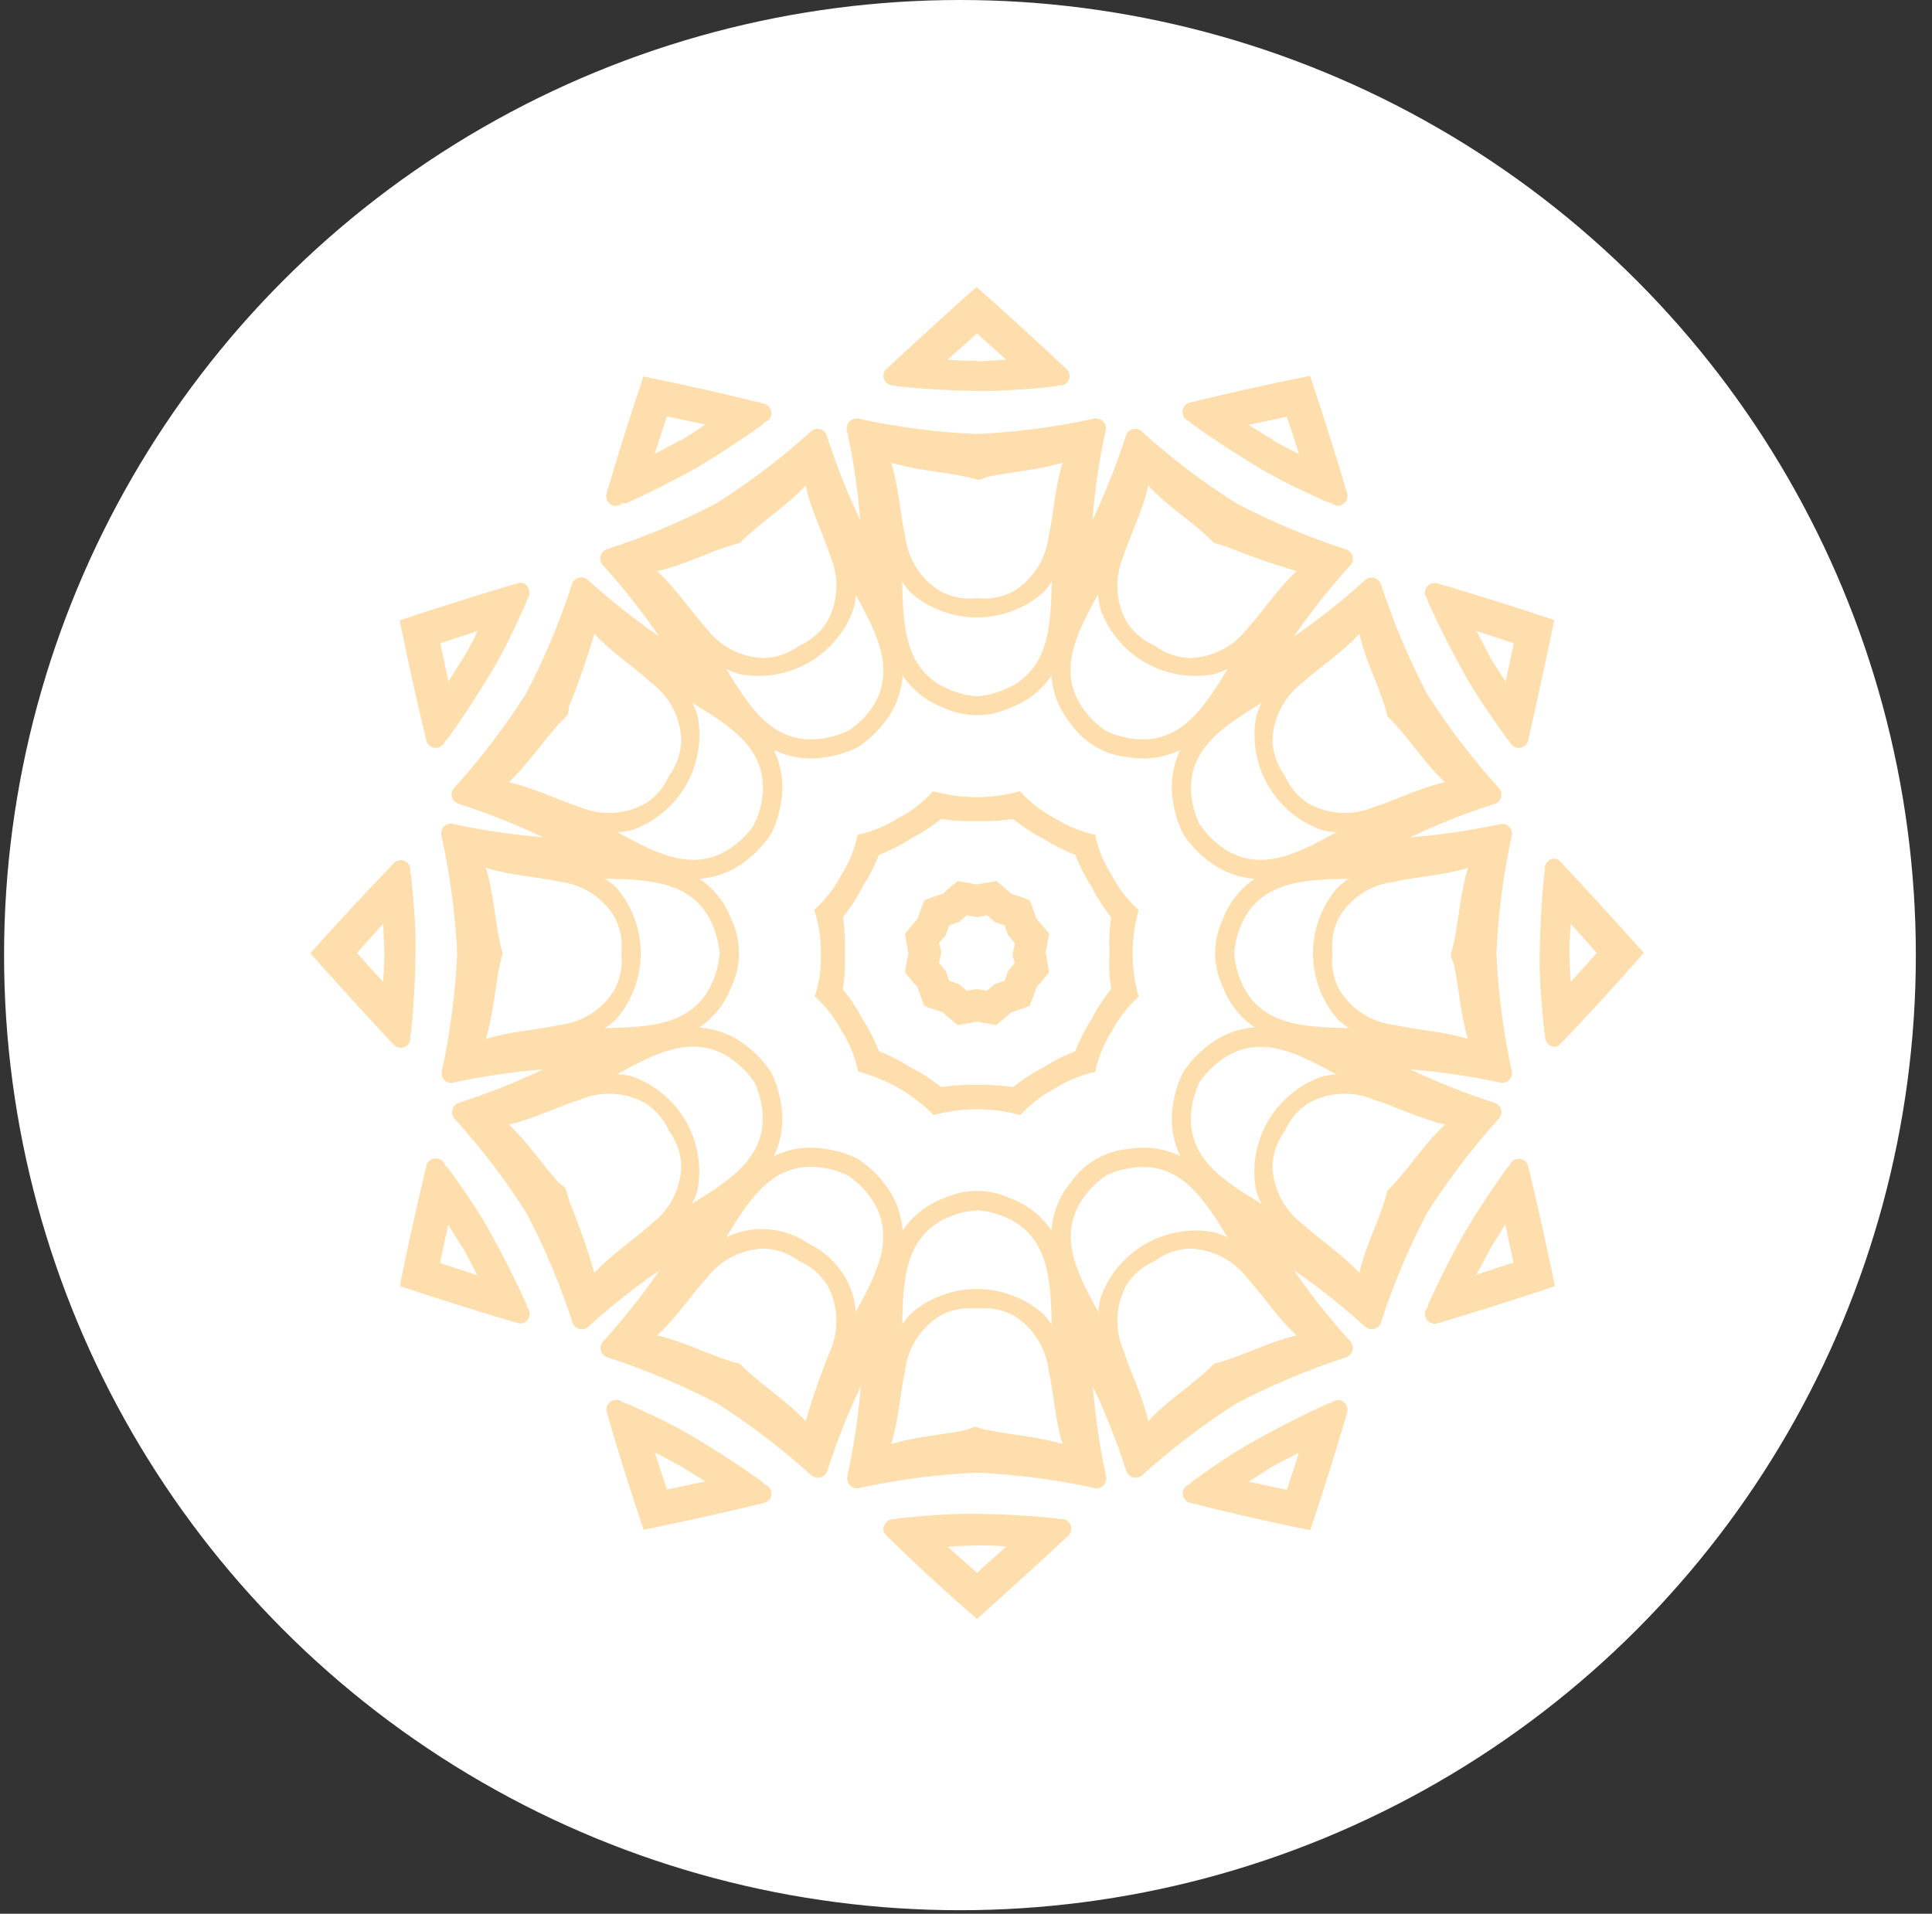
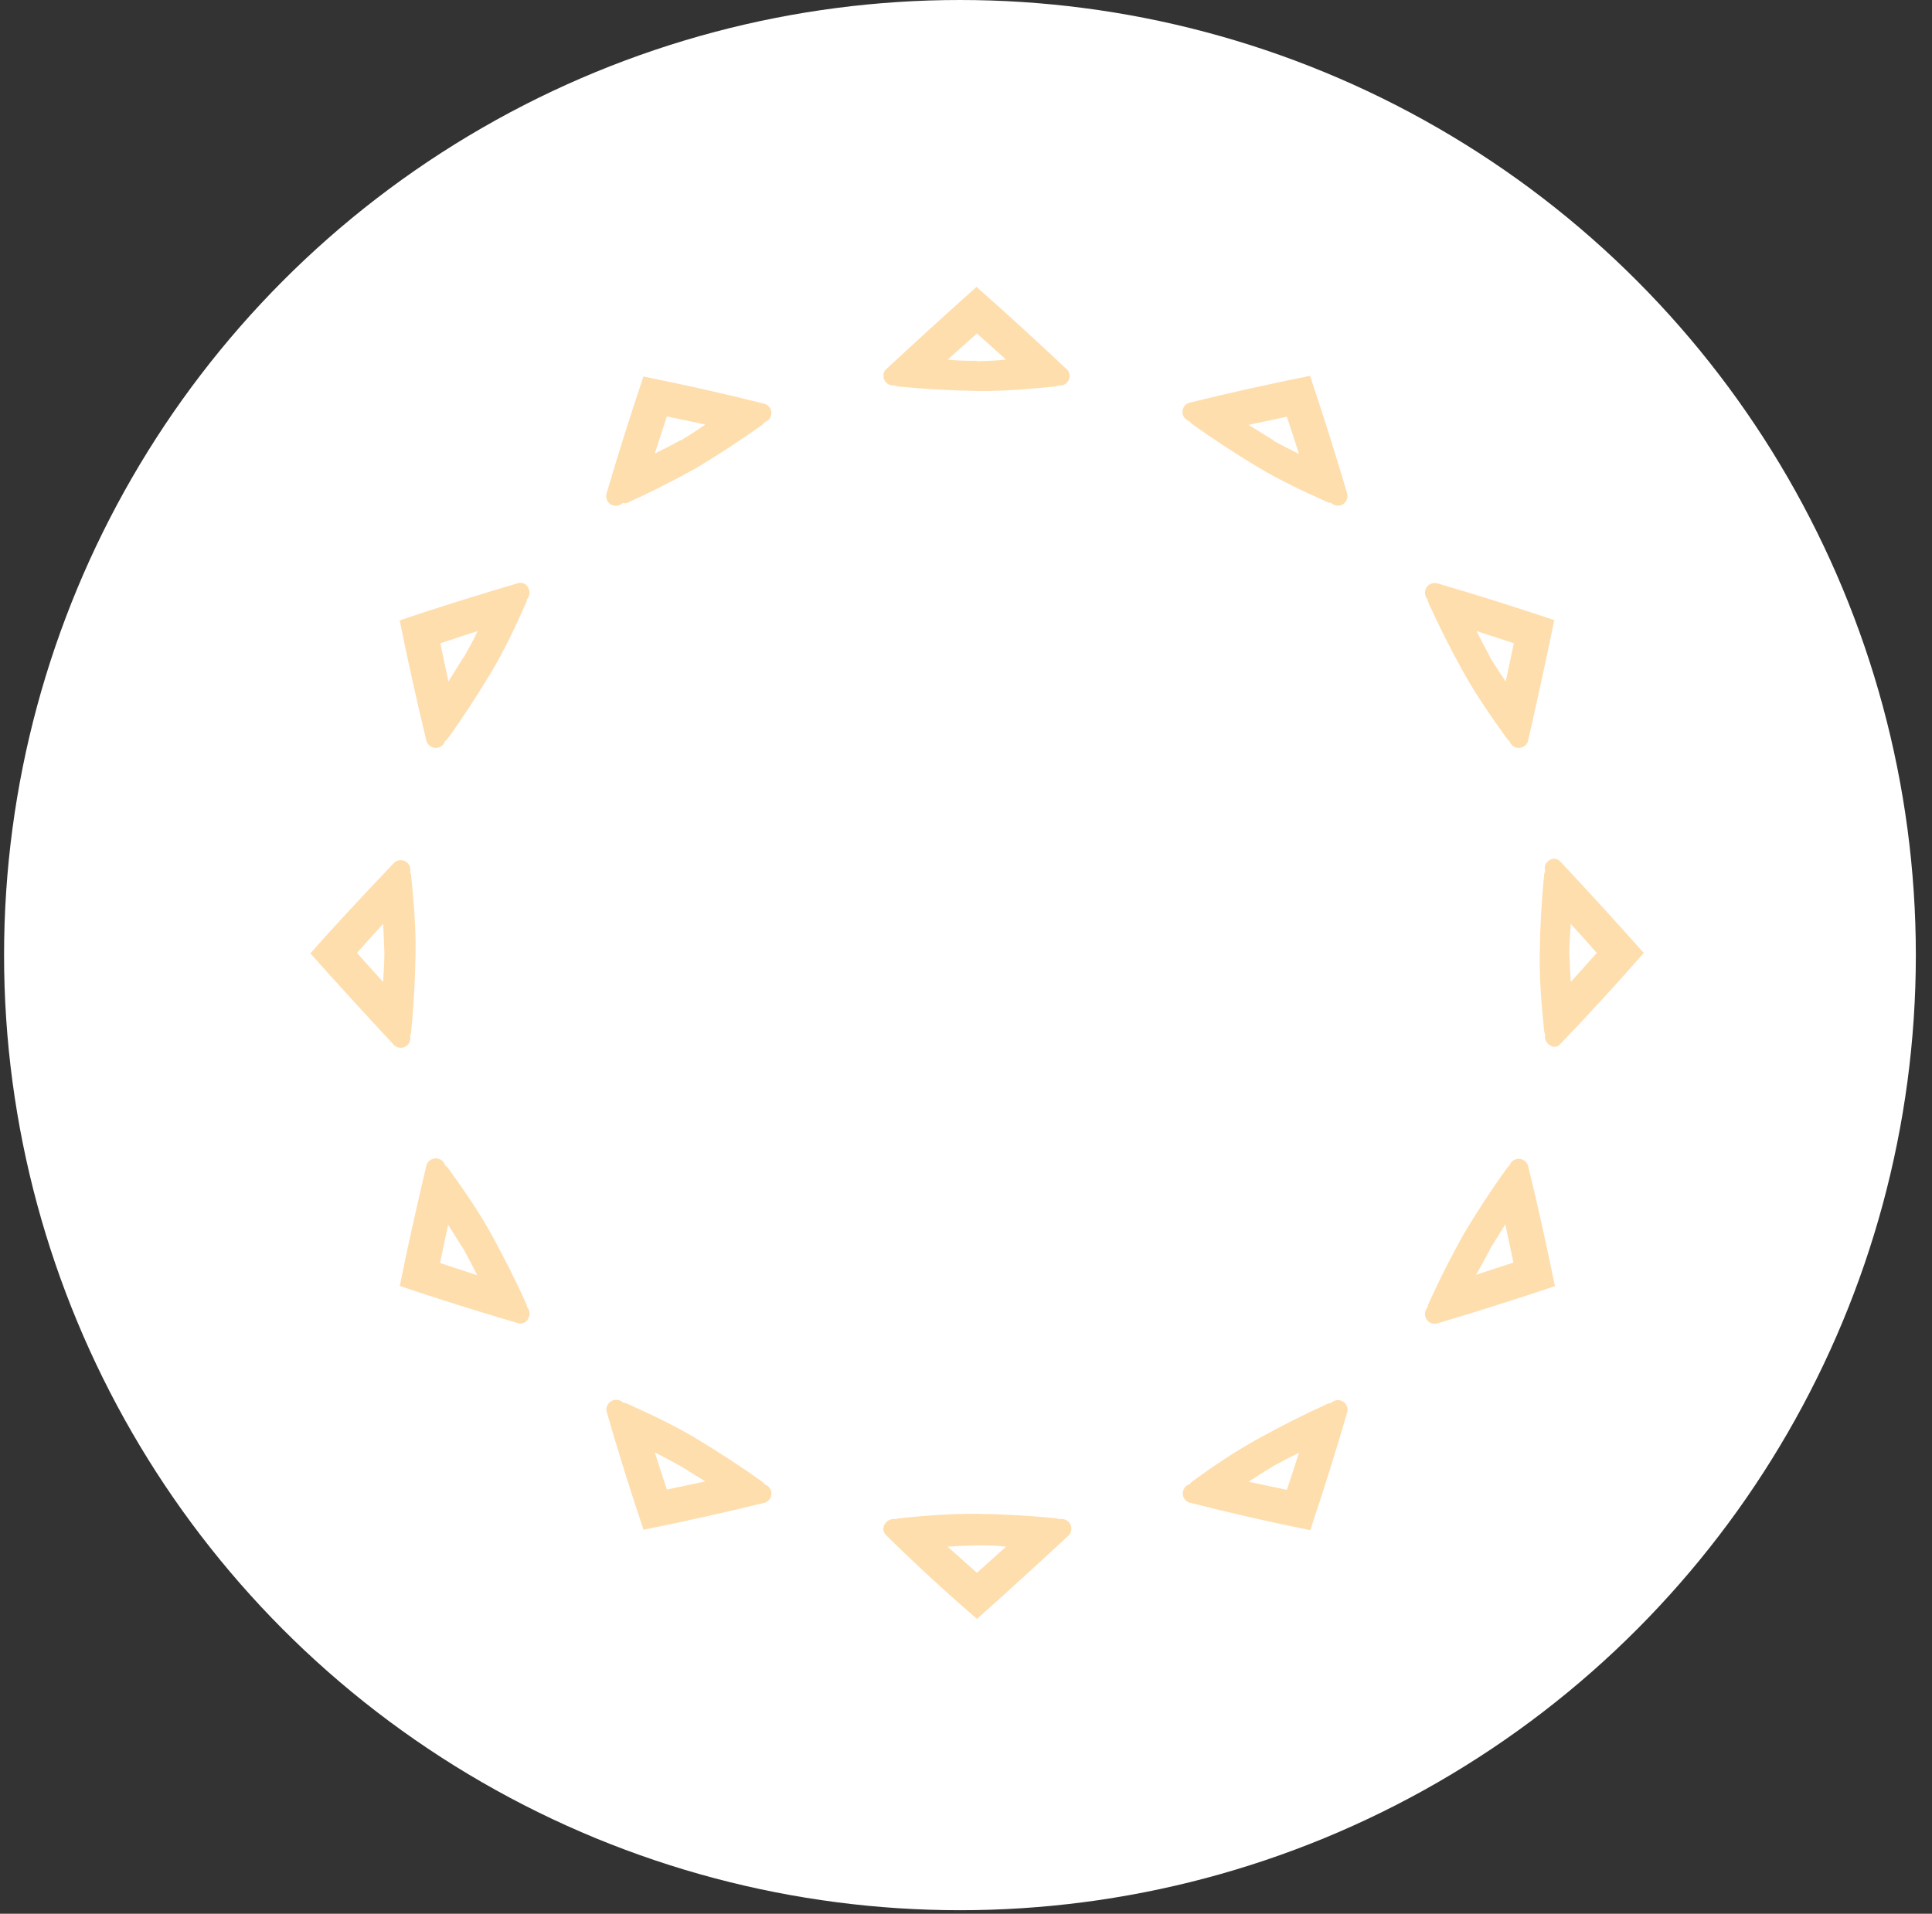
<svg xmlns="http://www.w3.org/2000/svg" viewBox="0 0 107 106" fill="none">
  <rect x="0" y="0" width="107" height="106" fill="#333333" stroke="none" />
  <ellipse cx="53.165" cy="52.903" rx="52.94" ry="52.903" fill="white" />
  <path d="M17.188 52.806C18.695 54.499 20.246 56.193 21.821 57.886C21.905 57.967 22.013 58.019 22.129 58.034C22.244 58.048 22.362 58.024 22.463 57.966C22.564 57.907 22.643 57.817 22.687 57.709C22.732 57.602 22.741 57.482 22.711 57.369C22.745 57.309 22.765 57.243 22.77 57.175C22.914 55.727 22.991 54.288 23.016 52.84C23.041 51.393 22.914 49.953 22.77 48.506C22.765 48.438 22.745 48.371 22.711 48.311C22.741 48.198 22.732 48.079 22.687 47.971C22.643 47.864 22.564 47.773 22.463 47.715C22.362 47.656 22.244 47.632 22.129 47.647C22.013 47.661 21.905 47.713 21.821 47.795C20.288 49.412 18.695 51.096 17.188 52.806ZM22.135 34.36C22.584 36.595 23.084 38.83 23.617 41.048C23.652 41.157 23.721 41.253 23.814 41.321C23.907 41.389 24.019 41.426 24.134 41.426C24.249 41.426 24.361 41.389 24.454 41.321C24.547 41.253 24.616 41.157 24.651 41.048C24.706 41.004 24.757 40.956 24.803 40.904C25.651 39.727 26.438 38.508 27.184 37.272C27.929 36.036 28.539 34.732 29.132 33.395C29.164 33.335 29.181 33.268 29.183 33.2C29.514 32.861 29.234 32.142 28.675 32.303C26.481 32.955 24.295 33.632 22.135 34.36ZM35.647 20.815C34.918 22.982 34.232 25.161 33.588 27.35C33.559 27.464 33.567 27.585 33.613 27.693C33.659 27.802 33.739 27.892 33.842 27.95C33.944 28.008 34.063 28.03 34.18 28.014C34.296 27.997 34.404 27.942 34.486 27.858C34.553 27.876 34.621 27.882 34.69 27.875C36.011 27.277 37.304 26.625 38.57 25.92C39.806 25.175 41.018 24.387 42.204 23.541C42.26 23.501 42.306 23.449 42.339 23.389C42.45 23.356 42.548 23.289 42.617 23.197C42.687 23.104 42.724 22.992 42.724 22.876C42.724 22.761 42.687 22.648 42.617 22.556C42.548 22.464 42.45 22.396 42.339 22.364C40.12 21.805 37.883 21.306 35.647 20.857V20.815ZM54.106 15.871C52.412 17.378 50.718 18.927 49.023 20.502C48.963 20.589 48.928 20.691 48.925 20.797C48.922 20.903 48.951 21.008 49.007 21.098C49.063 21.188 49.144 21.26 49.24 21.305C49.337 21.349 49.444 21.364 49.549 21.348C49.608 21.383 49.675 21.403 49.743 21.408C51.184 21.552 52.632 21.628 54.081 21.653C55.53 21.678 56.97 21.552 58.418 21.408C58.486 21.401 58.553 21.381 58.613 21.348C58.719 21.366 58.827 21.352 58.924 21.308C59.022 21.264 59.104 21.192 59.159 21.101C59.215 21.009 59.242 20.903 59.237 20.797C59.231 20.69 59.194 20.587 59.13 20.502C57.503 18.97 55.818 17.42 54.106 15.913V15.871ZM72.566 20.815C70.307 21.267 68.076 21.763 65.873 22.305C65.762 22.337 65.665 22.404 65.595 22.497C65.526 22.589 65.488 22.702 65.488 22.817C65.488 22.933 65.526 23.045 65.595 23.137C65.665 23.23 65.762 23.297 65.873 23.329C65.91 23.39 65.959 23.442 66.017 23.482C67.195 24.328 68.406 25.116 69.643 25.86C70.88 26.605 72.184 27.215 73.523 27.816C73.588 27.842 73.657 27.857 73.726 27.858C73.809 27.938 73.916 27.989 74.031 28.004C74.145 28.018 74.261 27.995 74.362 27.938C74.462 27.88 74.541 27.792 74.587 27.686C74.632 27.58 74.643 27.463 74.616 27.35C73.978 25.189 73.294 23.024 72.566 20.857V20.815ZM86.12 34.36C83.951 33.632 81.772 32.946 79.58 32.303C79.467 32.277 79.349 32.288 79.243 32.335C79.137 32.381 79.048 32.461 78.991 32.561C78.933 32.661 78.909 32.778 78.922 32.892C78.935 33.008 78.984 33.115 79.063 33.2C79.069 33.267 79.087 33.333 79.114 33.395C79.716 34.724 80.368 36.011 81.071 37.272C81.774 38.533 82.605 39.727 83.452 40.904C83.493 40.958 83.541 41.006 83.596 41.048C83.63 41.157 83.699 41.253 83.792 41.321C83.885 41.389 83.997 41.426 84.112 41.426C84.228 41.426 84.34 41.389 84.433 41.321C84.525 41.253 84.594 41.157 84.629 41.048C85.129 38.83 85.62 36.595 86.078 34.36H86.12ZM91.059 52.806C89.551 51.113 88.007 49.42 86.425 47.727C86.027 47.304 85.417 47.786 85.578 48.243C85.548 48.305 85.528 48.371 85.519 48.438C85.375 49.886 85.298 51.325 85.273 52.773C85.248 54.22 85.375 55.659 85.519 57.107C85.528 57.175 85.548 57.24 85.578 57.302C85.459 57.759 86.069 58.241 86.425 57.818C87.984 56.193 89.514 54.522 91.017 52.806H91.059ZM86.12 71.253C85.663 69.01 85.171 66.783 84.629 64.565C84.594 64.456 84.525 64.36 84.433 64.292C84.34 64.224 84.228 64.187 84.112 64.187C83.997 64.187 83.885 64.224 83.792 64.292C83.699 64.36 83.63 64.456 83.596 64.565C83.541 64.606 83.493 64.655 83.452 64.709C82.605 65.889 81.811 67.099 81.071 68.341C80.368 69.602 79.716 70.88 79.114 72.218C79.085 72.279 79.068 72.345 79.063 72.413C78.984 72.498 78.935 72.605 78.922 72.72C78.909 72.835 78.933 72.951 78.991 73.052C79.048 73.152 79.137 73.231 79.243 73.278C79.349 73.324 79.467 73.336 79.58 73.31C81.743 72.667 83.909 71.981 86.078 71.253H86.12ZM72.566 84.755C73.294 82.588 73.978 80.41 74.616 78.22C74.645 78.107 74.637 77.988 74.592 77.88C74.547 77.772 74.469 77.682 74.368 77.624C74.267 77.565 74.149 77.541 74.034 77.556C73.918 77.57 73.81 77.622 73.726 77.704L73.523 77.754C72.201 78.356 70.914 79.007 69.643 79.71C68.372 80.413 67.195 81.209 66.034 82.055C65.976 82.095 65.927 82.147 65.89 82.207C65.779 82.24 65.682 82.307 65.612 82.399C65.543 82.492 65.505 82.604 65.505 82.72C65.505 82.835 65.543 82.947 65.612 83.04C65.682 83.132 65.779 83.2 65.89 83.232C68.098 83.796 70.324 84.304 72.566 84.755ZM54.106 89.674C55.801 88.162 57.495 86.618 59.189 85.043C59.268 84.959 59.318 84.851 59.331 84.736C59.344 84.621 59.32 84.505 59.262 84.404C59.204 84.304 59.116 84.225 59.01 84.178C58.904 84.132 58.785 84.121 58.672 84.146C58.61 84.12 58.545 84.103 58.478 84.095C57.029 83.951 55.58 83.867 54.14 83.85C52.7 83.833 51.243 83.951 49.803 84.095C49.735 84.101 49.669 84.118 49.608 84.146C49.142 84.036 48.659 84.637 49.083 85.043C50.709 86.643 52.387 88.184 54.106 89.674ZM35.647 84.73C37.883 84.281 40.12 83.782 42.339 83.24C42.45 83.208 42.548 83.141 42.617 83.048C42.687 82.956 42.724 82.844 42.724 82.728C42.724 82.612 42.687 82.5 42.617 82.408C42.548 82.315 42.45 82.248 42.339 82.216C42.306 82.156 42.26 82.104 42.204 82.064C41.018 81.217 39.806 80.43 38.57 79.685C37.333 78.94 36.028 78.33 34.69 77.729L34.495 77.678C34.41 77.6 34.302 77.55 34.187 77.537C34.072 77.524 33.956 77.548 33.855 77.606C33.755 77.663 33.675 77.752 33.629 77.858C33.583 77.964 33.571 78.082 33.597 78.195C34.235 80.407 34.918 82.594 35.647 84.755V84.73ZM22.135 71.228C24.295 71.956 26.481 72.641 28.675 73.285C29.234 73.445 29.522 72.726 29.183 72.387C29.183 72.319 29.165 72.252 29.132 72.193C28.539 70.864 27.878 69.577 27.184 68.315C26.489 67.054 25.651 65.86 24.803 64.684C24.757 64.631 24.706 64.583 24.651 64.54C24.616 64.43 24.547 64.334 24.454 64.266C24.361 64.198 24.249 64.162 24.134 64.162C24.019 64.162 23.907 64.198 23.814 64.266C23.721 64.334 23.652 64.43 23.617 64.54C23.084 66.817 22.584 69.01 22.135 71.253V71.228ZM21.288 52.781C21.288 53.314 21.245 53.856 21.22 54.389C20.729 53.856 20.246 53.323 19.771 52.781C20.246 52.239 20.729 51.706 21.22 51.173C21.245 51.731 21.271 52.273 21.288 52.806V52.781ZM25.684 36.383C25.405 36.84 25.117 37.297 24.837 37.746C24.685 37.035 24.532 36.332 24.388 35.63L26.447 34.953C26.218 35.494 25.939 35.934 25.684 36.409V36.383ZM37.697 24.379C37.223 24.633 36.748 24.887 36.265 25.124C36.486 24.438 36.706 23.753 36.935 23.067L39.061 23.515C38.603 23.837 38.154 24.125 37.697 24.404V24.379ZM54.106 19.985C53.564 19.985 53.031 19.985 52.488 19.918L54.106 18.47L55.716 19.918C55.182 19.977 54.64 19.994 54.106 20.011V19.985ZM70.516 24.379C70.058 24.1 69.601 23.812 69.152 23.532L71.27 23.084C71.498 23.77 71.727 24.455 71.939 25.141C71.465 24.912 70.982 24.658 70.516 24.404V24.379ZM82.52 36.383C82.266 35.909 82.02 35.435 81.774 34.953L83.841 35.63C83.689 36.332 83.545 37.035 83.392 37.746C83.096 37.323 82.808 36.866 82.52 36.409V36.383ZM86.916 52.781C86.916 52.248 86.959 51.706 86.993 51.173C87.476 51.706 87.959 52.239 88.433 52.781C87.959 53.323 87.476 53.856 86.993 54.389C86.959 53.882 86.933 53.34 86.916 52.806V52.781ZM82.52 69.179C82.808 68.722 83.096 68.265 83.367 67.816C83.519 68.519 83.663 69.23 83.816 69.932L81.749 70.609C82.02 70.152 82.266 69.678 82.52 69.204V69.179ZM70.516 81.209C70.982 80.954 71.465 80.701 71.939 80.463C71.727 81.149 71.498 81.835 71.27 82.521L69.152 82.072C69.601 81.776 70.058 81.488 70.516 81.209ZM54.106 85.602C54.64 85.602 55.182 85.602 55.716 85.67L54.106 87.117L52.48 85.67C53.031 85.636 53.564 85.611 54.106 85.602ZM37.697 81.209C38.154 81.488 38.603 81.776 39.061 82.055L36.935 82.504C36.706 81.818 36.486 81.132 36.265 80.447C36.748 80.701 37.231 80.954 37.697 81.209ZM25.684 69.204C25.939 69.678 26.184 70.152 26.43 70.635L24.371 69.958C24.515 69.255 24.668 68.544 24.82 67.841C25.117 68.29 25.371 68.747 25.684 69.204Z" fill="#FFDEAE" />
-   <path d="M25.321 52.806C25.222 54.993 24.939 57.168 24.474 59.308C24.449 59.399 24.449 59.495 24.474 59.586C24.498 59.677 24.547 59.76 24.614 59.826C24.681 59.892 24.765 59.94 24.856 59.963C24.947 59.986 25.043 59.985 25.134 59.96C26.768 59.609 28.424 59.366 30.09 59.231C28.579 59.949 27.023 60.566 25.431 61.077C25.34 61.102 25.258 61.15 25.192 61.217C25.126 61.283 25.078 61.366 25.053 61.456C25.028 61.547 25.027 61.642 25.051 61.733C25.074 61.824 25.12 61.907 25.185 61.974C26.656 63.596 27.985 65.341 29.158 67.189C30.176 69.128 31.026 71.15 31.7 73.234C31.726 73.323 31.775 73.405 31.842 73.47C31.909 73.535 31.991 73.582 32.082 73.606C32.172 73.629 32.267 73.63 32.357 73.606C32.448 73.582 32.531 73.536 32.598 73.471C33.84 72.349 35.153 71.309 36.528 70.355C35.584 71.735 34.545 73.047 33.419 74.283C33.352 74.35 33.304 74.433 33.279 74.525C33.254 74.616 33.254 74.713 33.278 74.804C33.301 74.896 33.349 74.98 33.416 75.047C33.482 75.115 33.565 75.164 33.657 75.189C35.74 75.865 37.764 76.715 39.705 77.729C41.55 78.904 43.293 80.232 44.915 81.699C44.983 81.764 45.067 81.81 45.157 81.834C45.248 81.857 45.344 81.857 45.435 81.833C45.525 81.809 45.609 81.763 45.676 81.698C45.744 81.633 45.794 81.552 45.822 81.462C46.331 79.868 46.948 78.309 47.669 76.798C47.536 78.466 47.289 80.124 46.931 81.758C46.91 81.85 46.913 81.944 46.938 82.034C46.964 82.124 47.012 82.206 47.078 82.272C47.145 82.338 47.226 82.386 47.316 82.412C47.406 82.438 47.501 82.44 47.592 82.419C49.733 81.953 51.91 81.669 54.098 81.572C56.284 81.67 58.458 81.953 60.596 82.419C60.687 82.442 60.783 82.442 60.874 82.417C60.965 82.392 61.048 82.344 61.115 82.277C61.182 82.211 61.23 82.128 61.255 82.037C61.28 81.946 61.28 81.85 61.257 81.758C60.902 80.123 60.658 78.466 60.528 76.798C61.241 78.312 61.858 79.87 62.375 81.462C62.401 81.552 62.45 81.633 62.517 81.698C62.584 81.763 62.667 81.81 62.757 81.834C62.847 81.858 62.942 81.858 63.033 81.835C63.123 81.811 63.206 81.764 63.273 81.699C64.898 80.232 66.644 78.904 68.491 77.729C70.43 76.715 72.451 75.865 74.532 75.189C74.622 75.163 74.704 75.114 74.77 75.046C74.836 74.979 74.884 74.896 74.908 74.805C74.933 74.714 74.934 74.618 74.911 74.527C74.888 74.436 74.842 74.352 74.777 74.283C73.649 73.047 72.607 71.735 71.66 70.355C73.037 71.307 74.35 72.347 75.591 73.471C75.658 73.536 75.74 73.582 75.831 73.606C75.921 73.63 76.016 73.629 76.106 73.606C76.197 73.582 76.28 73.535 76.347 73.47C76.413 73.405 76.462 73.323 76.489 73.234C77.165 71.151 78.016 69.13 79.03 67.189C80.206 65.343 81.535 63.598 83.003 61.974C83.068 61.907 83.114 61.824 83.138 61.733C83.161 61.642 83.16 61.547 83.135 61.456C83.11 61.366 83.062 61.283 82.996 61.217C82.93 61.15 82.848 61.102 82.757 61.077C81.165 60.566 79.609 59.949 78.098 59.231C79.767 59.366 81.425 59.609 83.062 59.96C83.153 59.983 83.248 59.982 83.338 59.957C83.428 59.933 83.51 59.886 83.577 59.82C83.643 59.755 83.692 59.673 83.718 59.583C83.743 59.493 83.745 59.398 83.723 59.308C83.258 57.168 82.975 54.993 82.876 52.806C82.975 50.619 83.258 48.444 83.723 46.305C83.745 46.214 83.743 46.119 83.718 46.029C83.692 45.94 83.643 45.858 83.577 45.792C83.51 45.727 83.428 45.679 83.338 45.655C83.248 45.63 83.153 45.63 83.062 45.653C81.425 46.004 79.767 46.247 78.098 46.381C79.607 45.66 81.164 45.043 82.757 44.535C82.848 44.51 82.93 44.462 82.996 44.396C83.062 44.329 83.11 44.247 83.135 44.156C83.16 44.066 83.161 43.971 83.138 43.88C83.114 43.789 83.068 43.706 83.003 43.638C81.535 42.014 80.206 40.27 79.03 38.423C78.016 36.483 77.165 34.461 76.489 32.379C76.462 32.289 76.413 32.208 76.347 32.142C76.28 32.077 76.197 32.031 76.106 32.007C76.016 31.983 75.921 31.983 75.831 32.006C75.74 32.03 75.658 32.077 75.591 32.142C74.35 33.265 73.037 34.306 71.66 35.257C72.609 33.876 73.65 32.561 74.777 31.32C74.844 31.251 74.892 31.166 74.915 31.072C74.938 30.979 74.935 30.881 74.907 30.788C74.88 30.696 74.828 30.613 74.757 30.547C74.687 30.481 74.6 30.436 74.506 30.415C72.424 29.742 70.403 28.892 68.466 27.875C66.617 26.706 64.871 25.38 63.248 23.913C63.182 23.846 63.099 23.797 63.008 23.772C62.917 23.747 62.821 23.746 62.729 23.77C62.638 23.794 62.555 23.842 62.488 23.909C62.421 23.976 62.374 24.059 62.35 24.15C61.833 25.742 61.216 27.3 60.503 28.815C60.633 27.146 60.876 25.489 61.231 23.854C61.255 23.763 61.254 23.667 61.23 23.576C61.205 23.485 61.157 23.402 61.09 23.335C61.023 23.268 60.94 23.22 60.849 23.195C60.758 23.171 60.662 23.17 60.571 23.194C58.433 23.659 56.259 23.942 54.073 24.04C51.884 23.943 49.708 23.66 47.567 23.194C47.476 23.172 47.381 23.175 47.291 23.201C47.201 23.226 47.119 23.274 47.053 23.34C46.987 23.407 46.939 23.488 46.913 23.578C46.887 23.668 46.885 23.763 46.906 23.854C47.264 25.489 47.51 27.146 47.643 28.815C46.923 27.303 46.306 25.745 45.796 24.15C45.771 24.059 45.722 23.976 45.654 23.909C45.587 23.843 45.503 23.795 45.411 23.771C45.319 23.747 45.223 23.748 45.132 23.773C45.04 23.798 44.957 23.846 44.89 23.913C43.27 25.38 41.527 26.706 39.68 27.875C37.74 28.892 35.716 29.742 33.631 30.415C33.541 30.441 33.46 30.49 33.395 30.557C33.33 30.623 33.283 30.706 33.259 30.796C33.235 30.887 33.235 30.982 33.259 31.072C33.282 31.162 33.329 31.245 33.394 31.312C34.518 32.553 35.557 33.868 36.503 35.249C35.127 34.295 33.815 33.255 32.572 32.133C32.505 32.068 32.422 32.022 32.332 31.998C32.242 31.974 32.147 31.974 32.056 31.998C31.966 32.022 31.883 32.069 31.816 32.134C31.749 32.199 31.7 32.281 31.674 32.37C31.001 34.454 30.151 36.476 29.133 38.415C27.96 40.263 26.631 42.008 25.16 43.63C25.095 43.697 25.048 43.78 25.025 43.871C25.002 43.962 25.003 44.057 25.028 44.148C25.052 44.238 25.1 44.321 25.166 44.387C25.233 44.454 25.315 44.502 25.405 44.527C26.999 45.035 28.556 45.651 30.065 46.372C28.399 46.238 26.743 45.995 25.109 45.644C25.018 45.619 24.922 45.617 24.831 45.641C24.739 45.664 24.656 45.712 24.588 45.778C24.521 45.844 24.473 45.927 24.448 46.018C24.424 46.109 24.424 46.205 24.448 46.296C24.922 48.438 25.214 50.615 25.321 52.806ZM34.41 52.806C34.496 53.497 34.365 54.198 34.038 54.812C33.716 55.346 33.278 55.799 32.755 56.137C32.233 56.476 31.64 56.692 31.022 56.768C29.624 57.073 28.243 57.124 26.905 57.547C27.328 56.218 27.388 54.83 27.684 53.433C27.725 53.221 27.779 53.011 27.845 52.806C27.779 52.601 27.725 52.392 27.684 52.18C27.388 50.783 27.328 49.395 26.905 48.066C28.243 48.489 29.624 48.539 31.022 48.844C31.641 48.919 32.234 49.134 32.757 49.472C33.28 49.812 33.718 50.266 34.038 50.8C34.365 51.414 34.496 52.115 34.41 52.806ZM37.054 42.969C36.778 43.608 36.314 44.148 35.724 44.518C35.178 44.819 34.571 44.992 33.949 45.024C33.327 45.056 32.706 44.947 32.132 44.705C30.768 44.264 29.539 43.621 28.175 43.325C29.209 42.377 29.954 41.208 30.903 40.15C31.056 39.989 31.2 39.828 31.361 39.684C31.522 39.541 31.471 39.27 31.539 39.058C32.066 37.764 32.526 36.445 32.92 35.105C33.868 36.137 35.037 36.882 36.096 37.839C36.593 38.215 36.998 38.697 37.281 39.252C37.564 39.806 37.718 40.417 37.731 41.039C37.704 41.736 37.468 42.408 37.054 42.969ZM44.263 35.765C43.702 36.18 43.029 36.419 42.331 36.451C41.708 36.438 41.096 36.283 40.541 35.999C39.986 35.714 39.503 35.307 39.129 34.808C38.172 33.75 37.435 32.582 36.393 31.634C37.757 31.337 38.994 30.694 40.349 30.254C40.552 30.186 40.764 30.127 40.976 30.076C41.123 29.918 41.279 29.768 41.442 29.627C42.501 28.671 43.67 27.934 44.619 26.893C44.915 28.264 45.559 29.483 46 30.846C46.24 31.42 46.349 32.041 46.317 32.662C46.284 33.284 46.112 33.89 45.813 34.436C45.441 35.024 44.901 35.487 44.263 35.765ZM54.107 33.132C53.415 33.211 52.716 33.082 52.099 32.76C51.565 32.436 51.111 31.996 50.771 31.473C50.43 30.95 50.213 30.357 50.134 29.738C49.837 28.341 49.778 26.961 49.354 25.623C50.693 26.047 52.082 26.106 53.471 26.402C53.692 26.444 53.895 26.504 54.107 26.563C54.319 26.622 54.522 26.444 54.734 26.402C56.123 26.106 57.512 26.047 58.851 25.623C58.427 26.961 58.376 28.341 58.072 29.738C57.994 30.356 57.778 30.949 57.439 31.472C57.1 31.996 56.647 32.436 56.115 32.76C55.497 33.081 54.798 33.211 54.107 33.132ZM63.951 35.765C63.31 35.487 62.767 35.024 62.392 34.436C62.093 33.89 61.921 33.284 61.889 32.662C61.856 32.041 61.965 31.42 62.206 30.846C62.646 29.483 63.29 28.307 63.595 26.893C64.535 27.926 65.713 28.671 66.772 29.627C66.933 29.771 67.085 29.924 67.238 30.076L67.865 30.254C69.156 30.78 70.474 31.241 71.812 31.634C70.779 32.582 70.042 33.75 69.084 34.808C68.708 35.306 68.223 35.713 67.667 35.997C67.111 36.281 66.498 36.437 65.874 36.451C65.178 36.42 64.508 36.181 63.951 35.765ZM71.16 42.969C70.743 42.409 70.504 41.736 70.474 41.039C70.489 40.417 70.644 39.807 70.927 39.253C71.21 38.699 71.614 38.216 72.109 37.839C73.168 36.882 74.345 36.146 75.286 35.105C75.591 36.476 76.234 37.704 76.675 39.058C76.743 39.264 76.8 39.473 76.844 39.684C77.005 39.831 77.158 39.987 77.302 40.15C78.251 41.208 78.996 42.377 80.03 43.325C78.666 43.621 77.437 44.264 76.082 44.705C75.507 44.947 74.884 45.057 74.26 45.024C73.637 44.992 73.029 44.819 72.481 44.518C71.896 44.146 71.436 43.606 71.16 42.969ZM73.795 52.806C73.716 52.115 73.846 51.416 74.167 50.8C74.489 50.265 74.929 49.811 75.453 49.472C75.977 49.133 76.572 48.919 77.192 48.844C78.581 48.539 79.97 48.489 81.3 48.066C80.885 49.395 80.817 50.783 80.529 52.18C80.479 52.391 80.428 52.603 80.368 52.806C80.309 53.009 80.479 53.221 80.529 53.433C80.817 54.83 80.885 56.218 81.3 57.547C79.97 57.124 78.581 57.073 77.192 56.768C76.572 56.692 75.978 56.476 75.455 56.138C74.931 55.799 74.491 55.346 74.167 54.812C73.846 54.196 73.716 53.497 73.795 52.806ZM71.16 62.643C71.436 62.006 71.896 61.467 72.481 61.094C73.029 60.793 73.637 60.62 74.26 60.588C74.884 60.556 75.507 60.665 76.082 60.908C77.437 61.34 78.666 61.983 80.03 62.288C78.996 63.236 78.251 64.404 77.302 65.462C77.158 65.626 77.005 65.781 76.844 65.928C76.8 66.14 76.743 66.349 76.675 66.554C76.234 67.909 75.591 69.136 75.286 70.508C74.345 69.475 73.168 68.73 72.109 67.773C71.613 67.395 71.209 66.911 70.926 66.355C70.643 65.8 70.488 65.188 70.474 64.565C70.506 63.87 70.745 63.201 71.16 62.643ZM63.951 69.847C64.508 69.431 65.178 69.192 65.874 69.162C66.498 69.176 67.111 69.331 67.667 69.615C68.223 69.9 68.708 70.306 69.084 70.804C70.042 71.862 70.779 73.03 71.812 73.97C70.448 74.275 69.212 74.918 67.865 75.359L67.238 75.536C67.085 75.689 66.933 75.841 66.772 75.985C65.713 76.942 64.535 77.678 63.595 78.719C63.29 77.348 62.646 76.12 62.206 74.766C61.965 74.191 61.856 73.569 61.888 72.946C61.921 72.323 62.093 71.715 62.392 71.168C62.77 70.584 63.312 70.125 63.951 69.847ZM54.107 72.48C54.798 72.402 55.497 72.531 56.115 72.853C56.647 73.177 57.1 73.617 57.439 74.14C57.778 74.663 57.994 75.256 58.072 75.875C58.376 77.272 58.427 78.652 58.851 79.989C57.512 79.566 56.123 79.507 54.734 79.21C54.522 79.21 54.31 79.109 54.107 79.049C53.904 78.99 53.692 79.168 53.471 79.21C52.082 79.507 50.693 79.566 49.354 79.989C49.778 78.652 49.837 77.272 50.134 75.875C50.213 75.256 50.43 74.663 50.771 74.139C51.111 73.616 51.565 73.176 52.099 72.853C52.716 72.531 53.415 72.401 54.107 72.48ZM44.263 69.847C44.898 70.126 45.438 70.585 45.813 71.168C46.112 71.715 46.284 72.323 46.317 72.946C46.349 73.569 46.241 74.191 46 74.766C45.473 76.06 45.012 77.379 44.619 78.719C43.67 77.686 42.501 76.942 41.442 75.985C41.279 75.844 41.123 75.694 40.976 75.536C40.764 75.486 40.552 75.426 40.349 75.359C38.994 74.918 37.757 74.275 36.393 73.97C37.426 73.03 38.172 71.862 39.129 70.804C39.503 70.305 39.986 69.898 40.541 69.614C41.096 69.329 41.708 69.175 42.331 69.162C43.029 69.194 43.702 69.432 44.263 69.847ZM37.054 62.643C37.466 63.202 37.702 63.871 37.731 64.565C37.719 65.188 37.565 65.801 37.282 66.356C36.999 66.912 36.593 67.397 36.096 67.773C35.037 68.73 33.868 69.466 32.92 70.508C32.526 69.167 32.066 67.848 31.539 66.554C31.471 66.343 31.412 66.139 31.361 65.928C31.31 65.716 31.056 65.623 30.903 65.462C29.954 64.404 29.209 63.236 28.175 62.288C29.539 61.983 30.768 61.34 32.132 60.908C32.706 60.665 33.327 60.556 33.949 60.588C34.571 60.62 35.178 60.793 35.724 61.094C36.314 61.464 36.778 62.004 37.054 62.643ZM39.858 52.806C39.822 53.203 39.742 53.595 39.62 53.974C38.68 56.827 36.037 56.887 33.504 56.946C33.726 56.8 33.936 56.635 34.131 56.455C35.005 55.44 35.485 54.145 35.485 52.806C35.485 51.467 35.005 50.173 34.131 49.157C33.936 48.977 33.726 48.813 33.504 48.666C36.045 48.726 38.68 48.785 39.62 51.638C39.742 52.017 39.822 52.409 39.858 52.806ZM41.764 45.687C41.541 46.016 41.276 46.315 40.976 46.575C38.731 48.582 36.418 47.312 34.199 46.093C34.465 46.086 34.729 46.049 34.987 45.983C36.251 45.542 37.316 44.662 37.986 43.503C38.656 42.344 38.887 40.983 38.638 39.668C38.563 39.413 38.464 39.166 38.341 38.931C40.502 40.243 42.763 41.615 42.154 44.561C42.069 44.939 41.938 45.306 41.764 45.653V45.687ZM46.982 40.472C46.624 40.645 46.246 40.773 45.855 40.853C42.907 41.462 41.535 39.21 40.222 37.052C40.459 37.168 40.706 37.264 40.959 37.34C42.274 37.593 43.637 37.364 44.797 36.696C45.958 36.027 46.839 34.964 47.279 33.699C47.34 33.455 47.379 33.206 47.397 32.954C48.609 35.172 49.88 37.492 47.88 39.727C47.612 40.011 47.311 40.261 46.982 40.472ZM54.107 38.567C53.708 38.54 53.315 38.46 52.938 38.33C50.083 37.39 50.023 34.749 49.964 32.218C50.108 32.441 50.273 32.651 50.456 32.844C51.469 33.718 52.764 34.199 54.103 34.199C55.441 34.199 56.736 33.718 57.749 32.844C57.937 32.653 58.105 32.444 58.249 32.218C58.182 34.758 58.122 37.39 55.267 38.33C54.893 38.461 54.503 38.54 54.107 38.567ZM61.231 40.472C60.899 40.25 60.597 39.985 60.333 39.684C58.334 37.45 59.605 35.13 60.816 32.912C60.832 33.178 60.872 33.441 60.935 33.699C61.375 34.964 62.256 36.027 63.416 36.696C64.577 37.364 65.939 37.593 67.255 37.34C67.507 37.263 67.754 37.167 67.992 37.052C66.67 39.21 65.298 41.462 62.358 40.853C61.968 40.775 61.589 40.647 61.231 40.472ZM66.441 45.687C66.275 45.326 66.147 44.948 66.06 44.561C65.45 41.615 67.754 40.243 69.872 38.931C69.753 39.168 69.654 39.414 69.576 39.668C69.326 40.983 69.558 42.344 70.228 43.503C70.898 44.662 71.962 45.542 73.227 45.983C73.485 46.049 73.749 46.086 74.015 46.093C71.795 47.312 69.474 48.582 67.238 46.575C66.937 46.3 66.669 45.991 66.441 45.653V45.687ZM68.356 52.806C68.384 52.409 68.461 52.017 68.585 51.638C69.525 48.785 72.177 48.726 74.701 48.666C74.482 48.813 74.275 48.977 74.083 49.157C73.202 50.169 72.718 51.465 72.718 52.806C72.718 54.147 73.202 55.443 74.083 56.455C74.275 56.635 74.482 56.8 74.701 56.946C72.16 56.887 69.525 56.827 68.585 53.974C68.461 53.596 68.384 53.203 68.356 52.806ZM66.441 59.926C66.669 59.6 66.933 59.302 67.229 59.037C69.474 57.031 71.795 58.3 74.006 59.511C73.741 59.526 73.477 59.565 73.219 59.629C71.954 60.071 70.89 60.951 70.219 62.11C69.549 63.269 69.318 64.63 69.567 65.945C69.645 66.198 69.745 66.444 69.864 66.681C67.704 65.369 65.442 63.989 66.052 61.052C66.142 60.664 66.272 60.286 66.441 59.926ZM61.231 65.124C61.589 64.949 61.968 64.821 62.358 64.743C65.298 64.125 66.67 66.385 67.992 68.544C67.754 68.429 67.507 68.332 67.255 68.256C65.942 68.007 64.583 68.238 63.426 68.906C62.27 69.574 61.391 70.635 60.952 71.896C60.889 72.154 60.849 72.418 60.833 72.683C59.622 70.465 58.351 68.146 60.35 65.911C60.611 65.613 60.906 65.349 61.231 65.124ZM54.107 67.028C54.503 67.055 54.893 67.135 55.267 67.265C58.122 68.205 58.182 70.846 58.249 73.377C58.105 73.152 57.937 72.942 57.749 72.751C56.736 71.877 55.441 71.396 54.103 71.396C52.764 71.396 51.469 71.877 50.456 72.751C50.273 72.944 50.108 73.154 49.964 73.377C50.023 70.838 50.083 68.205 52.938 67.265C53.316 67.141 53.709 67.067 54.107 67.045V67.028ZM46.982 65.124C47.308 65.348 47.607 65.609 47.872 65.902C49.871 68.146 48.6 70.465 47.389 72.675C47.376 72.41 47.339 72.146 47.279 71.888C47.107 71.238 46.796 70.634 46.367 70.117C45.939 69.599 45.403 69.181 44.797 68.891C44.243 68.509 43.612 68.254 42.949 68.143C42.286 68.032 41.607 68.067 40.959 68.247C40.706 68.323 40.459 68.419 40.222 68.535C41.535 66.376 42.907 64.116 45.855 64.734C46.246 64.816 46.624 64.947 46.982 65.124ZM41.764 59.909C41.937 60.267 42.066 60.645 42.145 61.035C42.755 63.972 40.451 65.352 38.333 66.664C38.456 66.429 38.555 66.182 38.629 65.928C38.879 64.613 38.647 63.252 37.977 62.093C37.307 60.934 36.243 60.054 34.978 59.612C34.72 59.548 34.456 59.509 34.19 59.494C36.418 58.283 38.731 57.014 40.968 59.02C41.272 59.285 41.54 59.59 41.764 59.926V59.909ZM52.006 53.348C52.048 53.162 52.082 52.975 52.116 52.789C52.15 52.603 52.048 52.417 52.006 52.23L52.379 51.799C52.446 51.621 52.506 51.435 52.573 51.257L53.107 51.071L53.539 50.698L54.107 50.8L54.666 50.698L55.098 51.071L55.64 51.257L55.827 51.799C55.954 51.934 56.072 52.078 56.199 52.23C56.199 52.417 56.132 52.603 56.089 52.789C56.047 52.975 56.165 53.162 56.199 53.348C56.072 53.5 55.954 53.644 55.827 53.78L55.64 54.322L55.098 54.508L54.666 54.88L54.107 54.779L53.539 54.88L53.107 54.508L52.573 54.322C52.506 54.144 52.446 53.958 52.379 53.78L52.006 53.348ZM50.312 52.789C50.312 52.891 50.269 53.001 50.252 53.102C50.201 53.331 50.167 53.585 50.125 53.856C50.295 54.076 50.456 54.271 50.608 54.449L50.82 54.685L50.922 54.99C50.998 55.21 51.091 55.447 51.193 55.71C51.447 55.812 51.692 55.905 51.904 55.972L52.218 56.074L52.455 56.294C52.624 56.438 52.828 56.607 53.048 56.776L53.793 56.65L54.115 56.582L54.429 56.65L55.183 56.776L55.767 56.294L56.013 56.074L56.318 55.972C56.538 55.905 56.775 55.812 57.029 55.71C57.131 55.447 57.224 55.21 57.301 54.99L57.402 54.685L57.614 54.449L58.105 53.856C58.063 53.585 58.021 53.331 57.978 53.102C57.978 53.001 57.936 52.891 57.91 52.789C57.885 52.688 57.953 52.578 57.978 52.476C57.978 52.247 58.063 51.993 58.105 51.723C57.928 51.502 57.767 51.299 57.614 51.13L57.402 50.893L57.301 50.588C57.224 50.368 57.131 50.131 57.029 49.869C56.775 49.767 56.538 49.674 56.318 49.606L56.013 49.505L55.767 49.285C55.598 49.132 55.395 48.971 55.183 48.802L54.429 48.929L54.115 48.997L53.793 48.929L53.048 48.802C52.828 48.971 52.624 49.132 52.455 49.285L52.218 49.505L51.904 49.606C51.692 49.674 51.447 49.767 51.193 49.869C51.091 50.131 50.998 50.368 50.922 50.588L50.82 50.893L50.608 51.13C50.456 51.299 50.295 51.502 50.125 51.723C50.167 51.993 50.201 52.247 50.252 52.476C50.261 52.594 50.286 52.696 50.303 52.806L50.312 52.789ZM46.686 54.779C46.752 54.341 46.788 53.9 46.796 53.458C46.796 53.238 46.796 53.009 46.796 52.789C46.796 52.569 46.796 52.341 46.796 52.12C46.788 51.678 46.752 51.237 46.686 50.8C46.961 50.456 47.213 50.094 47.44 49.716C47.558 49.522 47.669 49.327 47.77 49.124C47.872 48.92 48.007 48.751 48.117 48.548C48.329 48.162 48.516 47.764 48.677 47.354C49.086 47.194 49.485 47.007 49.871 46.796C50.074 46.686 50.261 46.567 50.447 46.449C50.633 46.33 50.845 46.245 51.04 46.127C51.416 45.894 51.778 45.64 52.124 45.365C52.56 45.429 52.998 45.468 53.438 45.483H54.115H54.785C55.227 45.468 55.668 45.429 56.106 45.365C56.451 45.642 56.813 45.896 57.19 46.127C57.377 46.245 57.58 46.347 57.775 46.449L58.351 46.796C58.74 47.007 59.142 47.194 59.554 47.354C59.715 47.764 59.901 48.162 60.113 48.548C60.216 48.748 60.332 48.94 60.46 49.124C60.562 49.327 60.664 49.522 60.782 49.716C61.012 50.092 61.264 50.454 61.536 50.8C61.477 51.24 61.443 51.689 61.426 52.12C61.449 52.566 61.449 53.013 61.426 53.458C61.426 53.89 61.477 54.305 61.536 54.779C61.264 55.125 61.012 55.487 60.782 55.862C60.664 56.048 60.562 56.252 60.46 56.446C60.334 56.631 60.218 56.824 60.113 57.022C59.903 57.411 59.716 57.813 59.554 58.224C59.142 58.385 58.74 58.571 58.351 58.783L57.775 59.13C57.58 59.231 57.377 59.333 57.19 59.452C56.813 59.682 56.451 59.937 56.106 60.214C55.668 60.15 55.227 60.11 54.785 60.095C54.564 60.095 54.336 60.095 54.115 60.095C53.895 60.095 53.666 60.095 53.438 60.095C52.998 60.11 52.56 60.15 52.124 60.214C51.778 59.939 51.416 59.684 51.04 59.452C50.845 59.333 50.65 59.231 50.447 59.13C50.244 59.028 50.074 58.893 49.871 58.783C49.485 58.571 49.086 58.385 48.677 58.224C48.514 57.813 48.328 57.411 48.117 57.022C48.007 56.827 47.889 56.633 47.77 56.446C47.651 56.26 47.558 56.048 47.44 55.862C47.209 55.49 46.955 55.134 46.677 54.796L46.686 54.779ZM45.457 52.789C45.493 53.604 45.381 54.419 45.127 55.194C45.735 55.74 46.24 56.391 46.618 57.115C47.057 57.801 47.367 58.561 47.533 59.358C49.116 59.771 50.559 60.601 51.709 61.763C53.285 61.334 54.946 61.334 56.521 61.763C57.059 61.167 57.699 60.671 58.41 60.298C59.098 59.86 59.858 59.548 60.655 59.376C60.821 58.578 61.131 57.818 61.57 57.132C61.948 56.407 62.453 55.757 63.061 55.21C62.621 53.638 62.621 51.975 63.061 50.402C62.453 49.856 61.948 49.205 61.57 48.48C61.131 47.794 60.821 47.034 60.655 46.237C59.858 46.065 59.098 45.752 58.41 45.314C57.683 44.939 57.032 44.434 56.487 43.824C54.914 44.264 53.249 44.264 51.675 43.824C51.131 44.434 50.479 44.939 49.752 45.314C49.062 45.754 48.299 46.066 47.499 46.237C47.333 47.034 47.023 47.794 46.584 48.48C46.206 49.205 45.701 49.856 45.093 50.402C45.356 51.175 45.476 51.99 45.449 52.806L45.457 52.789ZM38.739 56.904C39.548 56.354 40.167 55.567 40.51 54.652C40.784 54.069 40.925 53.433 40.925 52.789C40.925 52.145 40.784 51.51 40.51 50.927C40.167 50.011 39.548 49.225 38.739 48.675C39.715 48.602 40.644 48.229 41.4 47.608C41.903 47.211 42.34 46.736 42.696 46.203C42.987 45.63 43.178 45.012 43.263 44.374C43.426 43.41 43.284 42.419 42.857 41.538C43.736 41.969 44.729 42.111 45.695 41.945C46.332 41.859 46.95 41.667 47.524 41.378C48.06 41.025 48.535 40.587 48.931 40.082C49.55 39.327 49.92 38.398 49.99 37.424C50.541 38.231 51.328 38.849 52.243 39.194C52.826 39.472 53.465 39.617 54.111 39.617C54.758 39.617 55.396 39.472 55.979 39.194C56.897 38.853 57.685 38.235 58.232 37.424C58.302 38.4 58.675 39.33 59.3 40.082C59.667 40.614 60.148 41.056 60.708 41.379C61.267 41.701 61.892 41.894 62.536 41.945C63.498 42.112 64.489 41.97 65.365 41.538C64.943 42.42 64.801 43.41 64.959 44.374C65.05 45.011 65.245 45.629 65.535 46.203C65.885 46.74 66.323 47.215 66.831 47.608C67.586 48.23 68.515 48.603 69.491 48.675C68.678 49.22 68.058 50.008 67.721 50.927C67.442 51.508 67.297 52.145 67.297 52.789C67.297 53.434 67.442 54.07 67.721 54.652C68.058 55.57 68.678 56.359 69.491 56.904C68.515 56.975 67.586 57.348 66.831 57.97C66.323 58.363 65.885 58.838 65.535 59.376C65.245 59.95 65.05 60.567 64.959 61.204C64.801 62.169 64.943 63.159 65.365 64.04C64.489 63.608 63.498 63.466 62.536 63.634C61.892 63.684 61.267 63.878 60.708 64.2C60.148 64.522 59.667 64.965 59.3 65.496C58.673 66.248 58.3 67.178 58.232 68.154C57.687 67.341 56.898 66.722 55.979 66.385C55.396 66.106 54.758 65.962 54.111 65.962C53.465 65.962 52.826 66.106 52.243 66.385C51.327 66.727 50.539 67.345 49.99 68.154C49.921 67.18 49.551 66.251 48.931 65.496C48.535 64.991 48.06 64.554 47.524 64.201C46.95 63.911 46.332 63.72 45.695 63.634C44.729 63.467 43.736 63.609 42.857 64.04C43.284 63.16 43.426 62.169 43.263 61.204C43.178 60.567 42.987 59.949 42.696 59.376C42.34 58.842 41.903 58.368 41.4 57.97C40.64 57.353 39.708 56.987 38.731 56.92L38.739 56.904Z" fill="#FFDEAE" />
</svg>